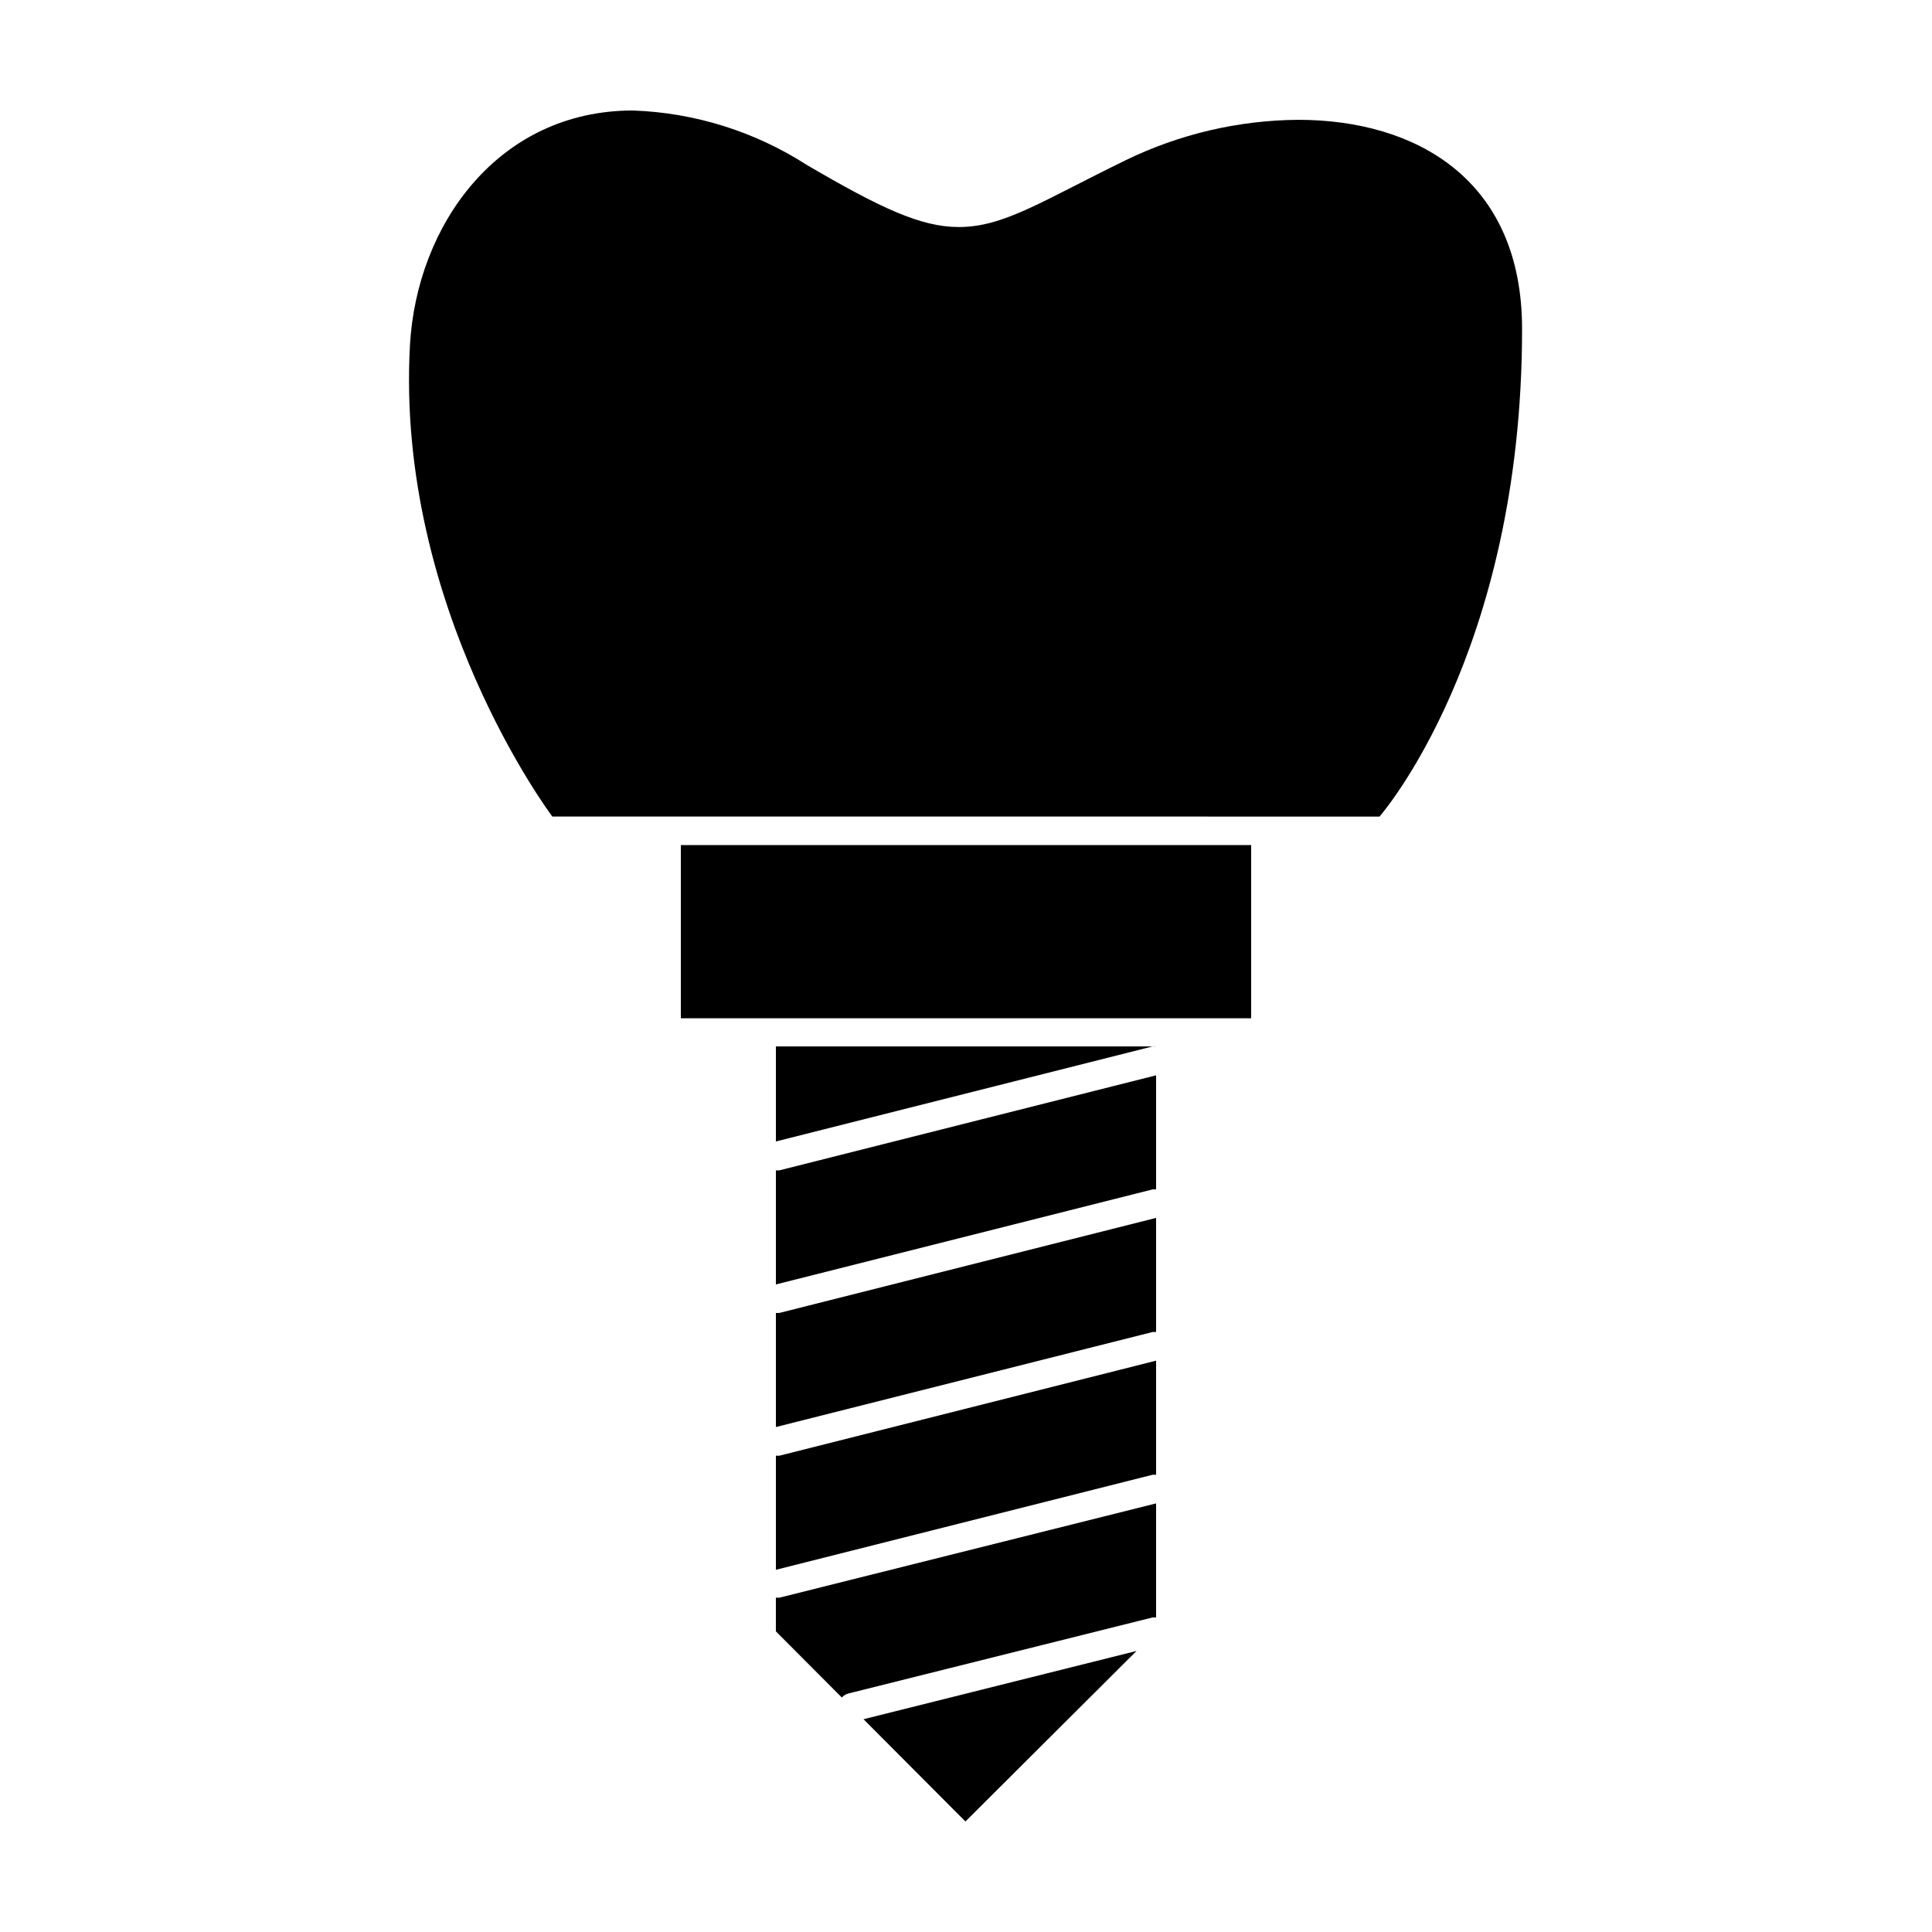
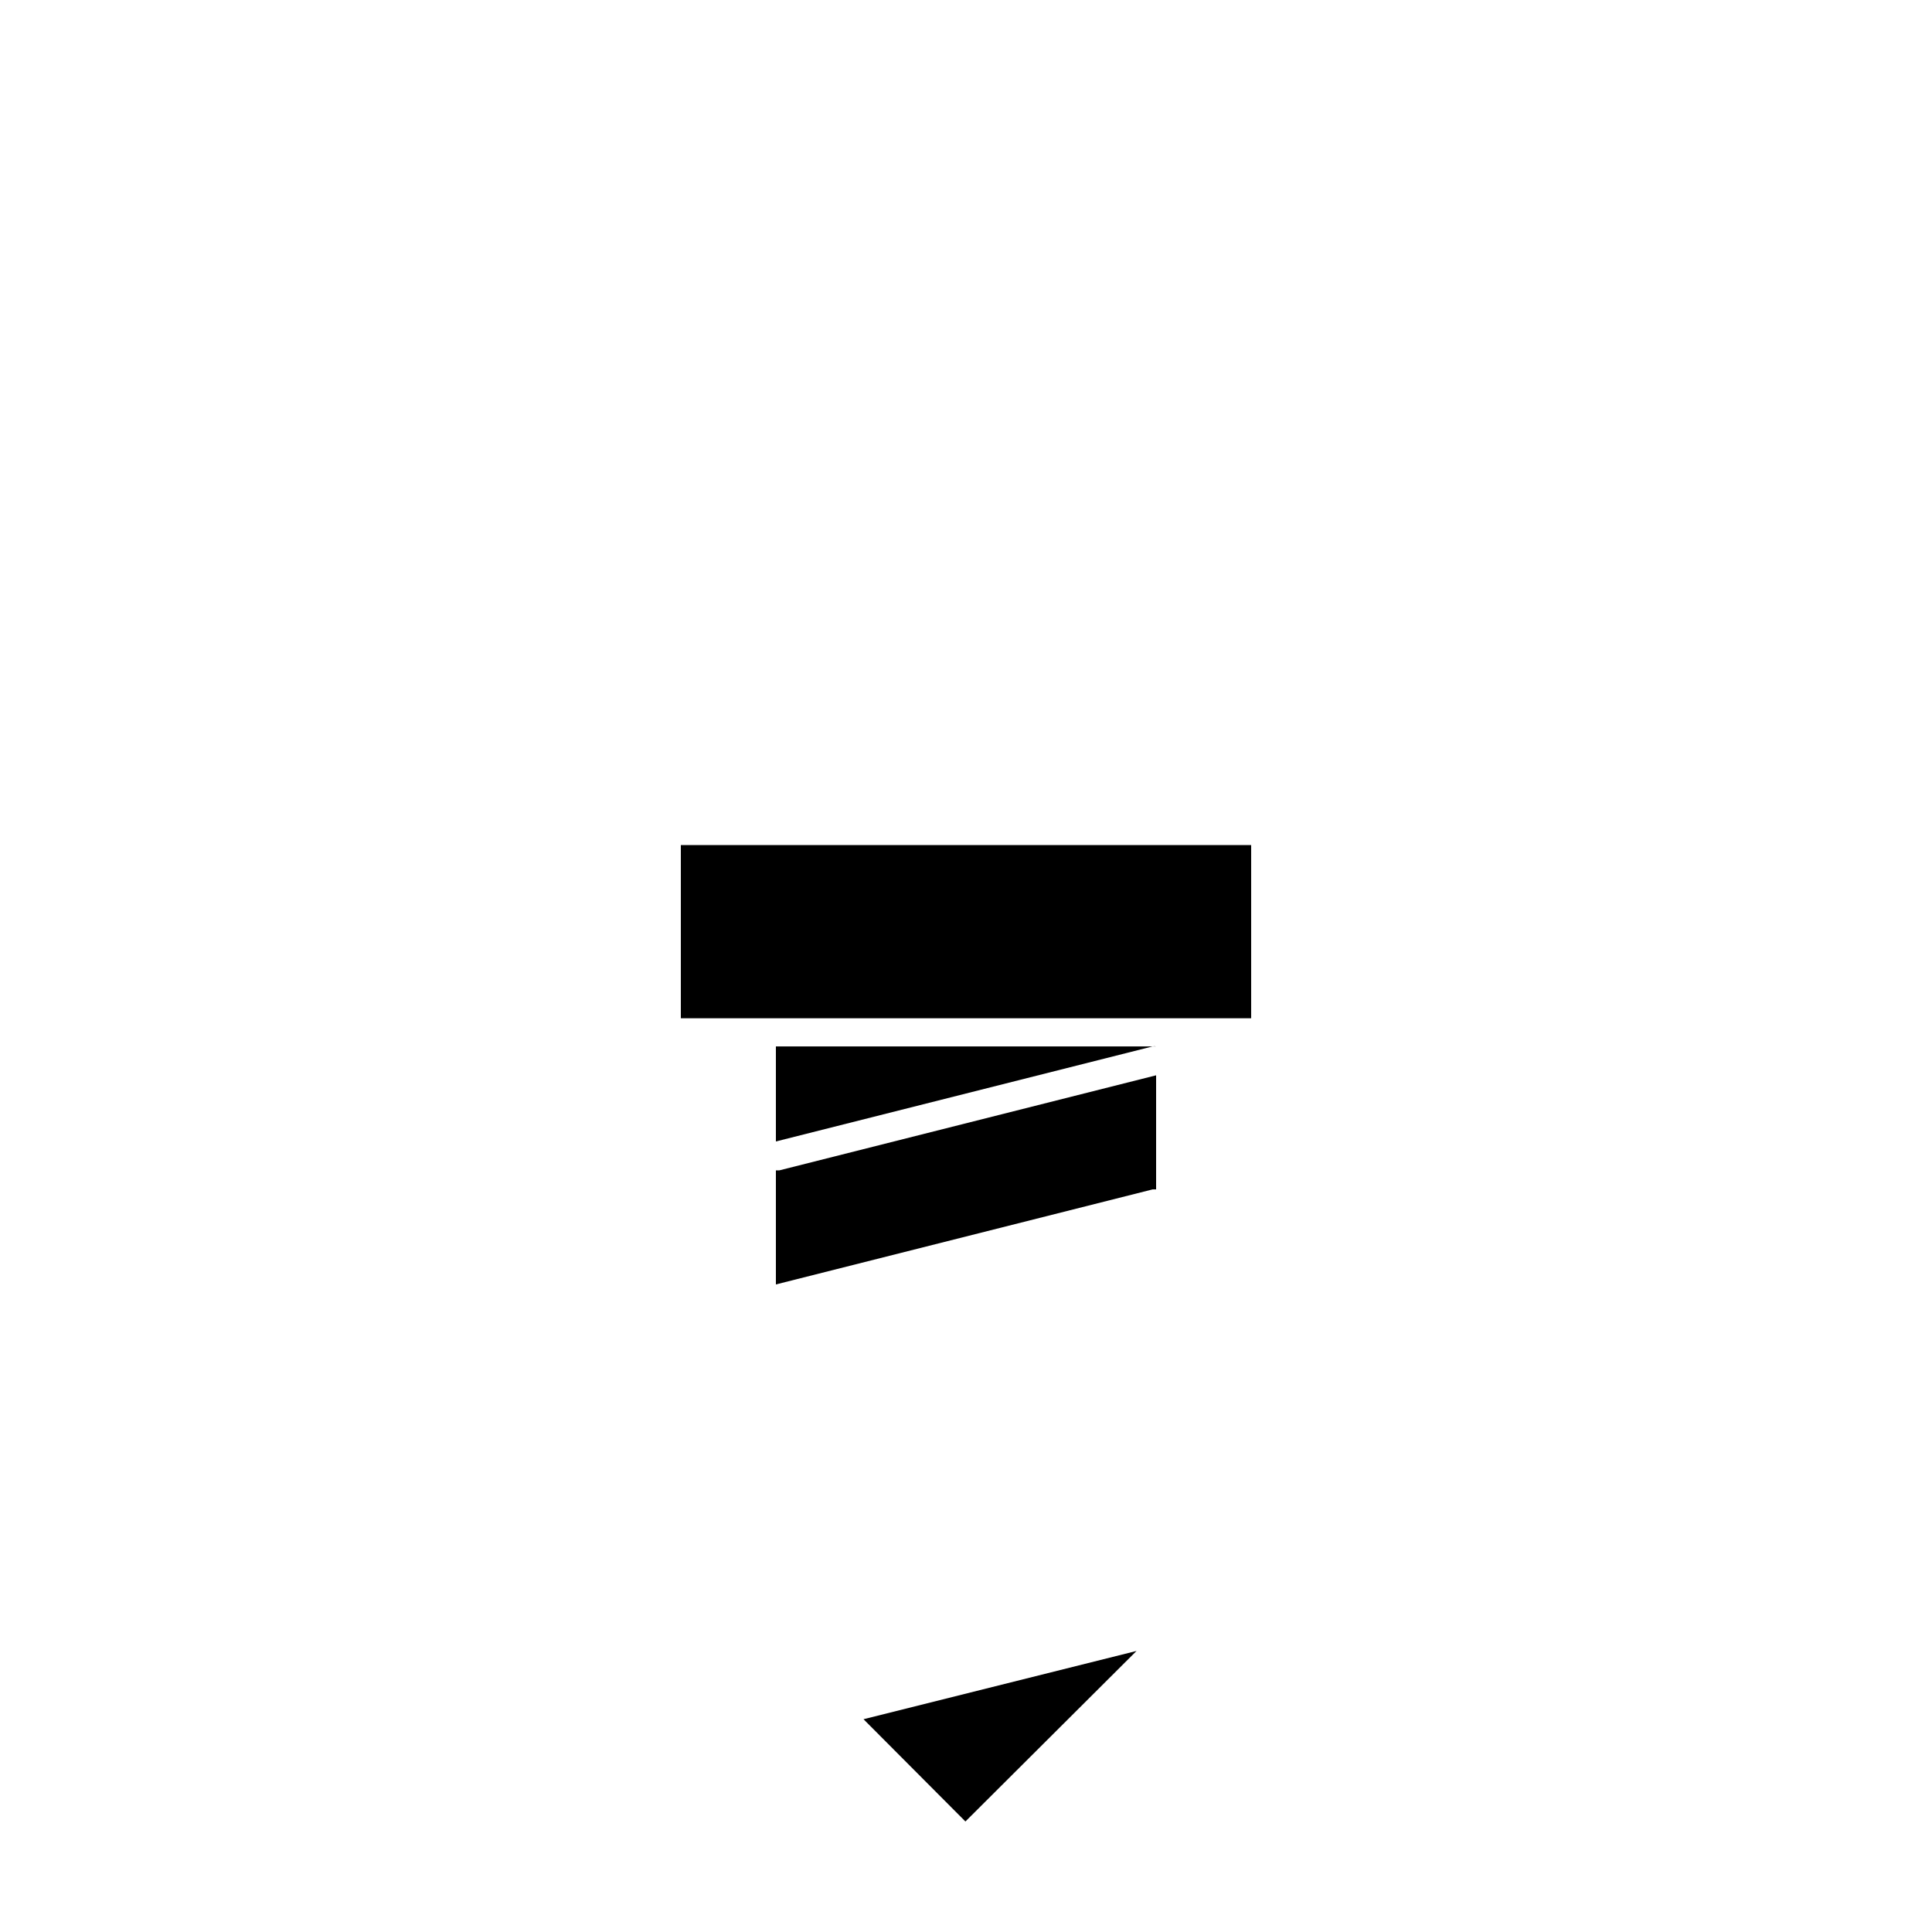
<svg xmlns="http://www.w3.org/2000/svg" fill="#000000" width="800px" height="800px" version="1.1" viewBox="144 144 512 512">
  <g>
-     <path d="m349.62 491.95v30.23l99.855-25.191 0.906-0.004v-30.23l-99.855 25.191z" />
-     <path d="m450.38 534.82v-30.23l-99.855 25.191h-0.906v30.23l99.855-25.191z" />
    <path d="m349.62 454.16v30.23l99.855-25.191h0.906v-30.23l-99.855 25.191z" />
-     <path d="m350.52 567.41h-0.906v8.918l17.48 17.531h0.004c0.453-0.512 1.051-0.879 1.711-1.059l80.609-20.152h0.957v-30.23z" />
    <path d="m445.19 581.52-72.348 18.09 27.004 27.102z" />
    <path d="m349.62 446.5 99.855-25.191c0.301-0.051 0.605-0.051 0.906 0h-100.76z" />
    <path d="m475.57 413.85v-45.895h-151.14v45.895z" />
-     <path d="m509.58 360.4s37.785-42.926 37.785-129.23c0-39.648-28.164-55.418-59.348-55.418-15.859 0.121-31.488 3.789-45.746 10.73-22.117 10.781-32.195 17.684-44.184 17.684-10.078 0-20.758-5.039-40.305-16.473l-0.004-0.004c-13.773-8.852-29.68-13.828-46.047-14.406-35.617 0-57.332 30.227-59.098 62.32-3.777 69.727 37.738 124.79 37.738 124.79z" />
  </g>
</svg>